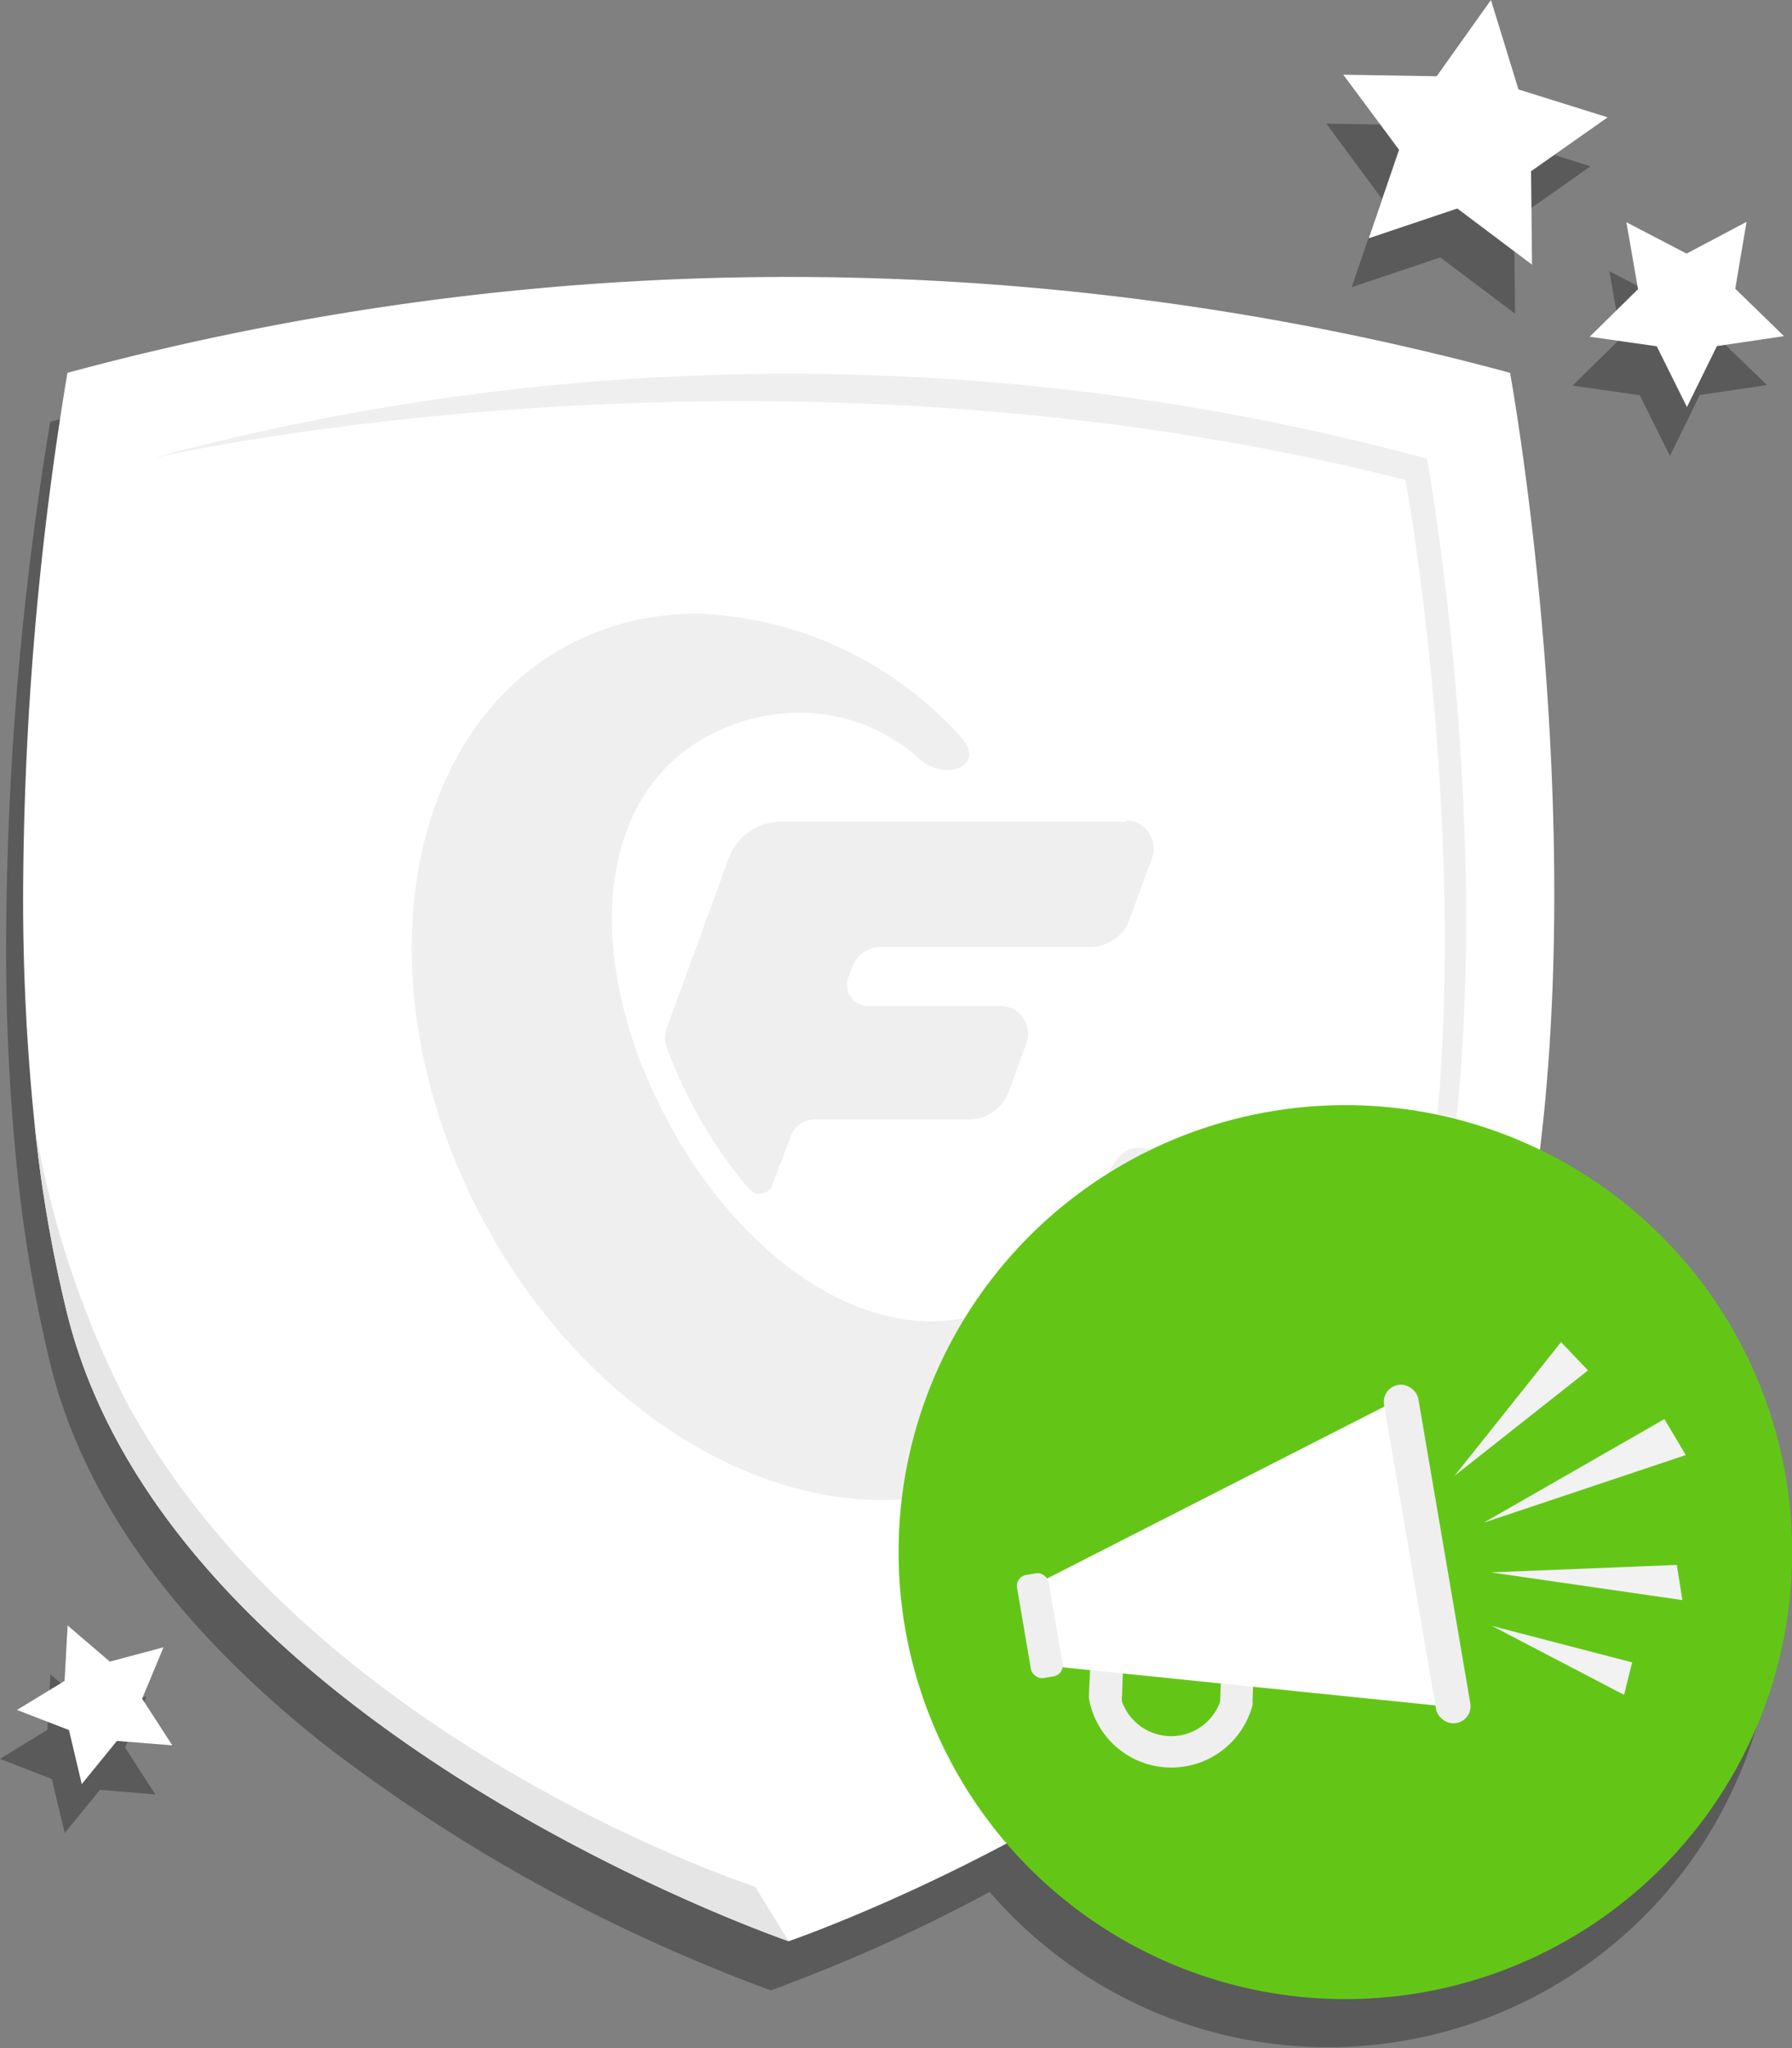
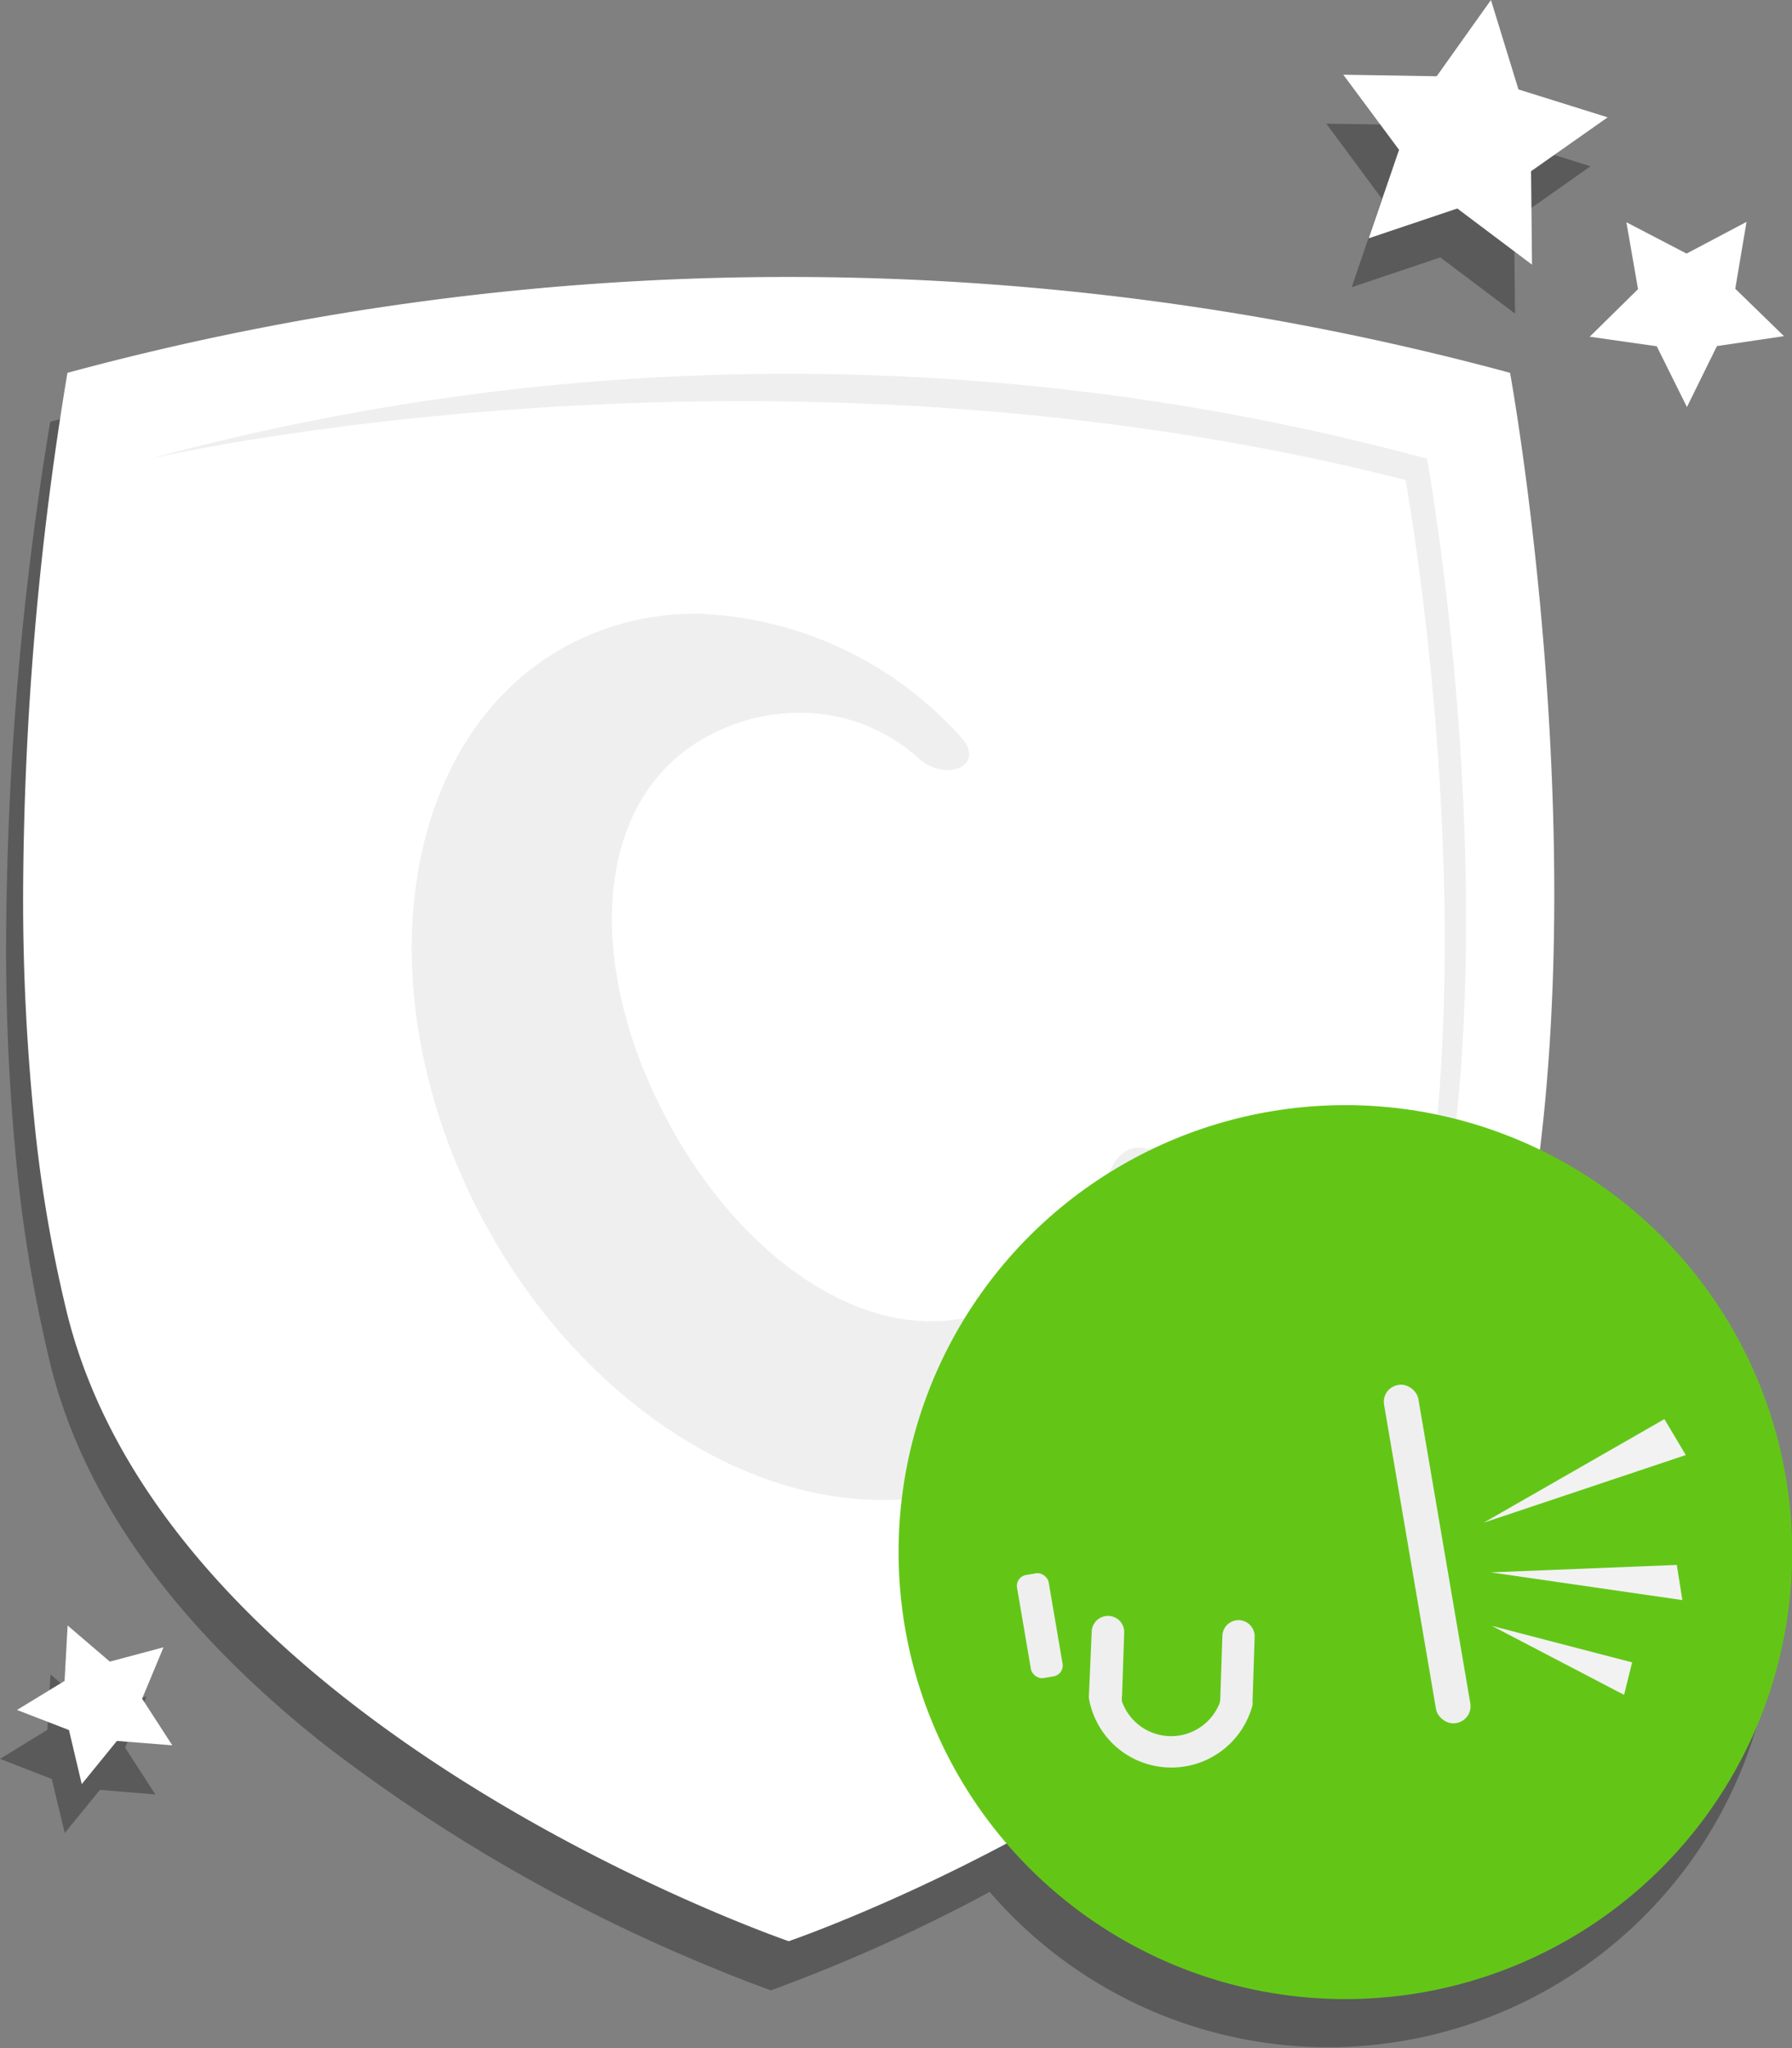
<svg xmlns="http://www.w3.org/2000/svg" viewBox="0 0 93.81 107.17">
  <rect x="0" y="0" width="93.81" height="107.17" fill="#808080" stroke="none" />
  <g id="Livello_2" data-name="Livello 2">
    <g id="Livello_1-2" data-name="Livello 1">
      <polygon points="70.76 15.03 75.4 13.47 79.31 16.41 79.26 11.52 83.26 8.7 78.59 7.24 77.16 2.56 74.32 6.55 69.43 6.47 72.34 10.4 70.76 15.03" style="opacity:0.3" />
-       <polygon points="82.32 20.18 85.84 20.68 87.42 23.86 88.98 20.67 92.5 20.15 89.95 17.68 90.53 14.17 87.4 15.84 84.25 14.19 84.86 17.69 82.32 20.18" style="opacity:0.3" />
      <polygon points="7.67 88.77 4.85 89.51 2.64 87.62 2.48 90.52 0 92.04 2.71 93.09 3.39 95.92 5.23 93.66 8.13 93.9 6.55 91.45 7.67 88.77" style="opacity:0.3" />
      <path d="M79.71,62.72c2.36-19.25-1.56-40.65-1.56-40.65a144.59,144.59,0,0,0-75.52,0A169.46,169.46,0,0,0,.32,49.34a114.24,114.24,0,0,0,.6,12.12v0a75.61,75.61,0,0,0,1.71,9.9c2,8.15,7.86,14.79,14.34,19.92A87.5,87.5,0,0,0,36,102.42c2.66,1.14,4.36,1.73,4.36,1.73h0A87.33,87.33,0,0,0,51.81,99a23.38,23.38,0,1,0,27.9-36.3Z" style="fill-opacity:0.3" />
      <path d="M79.05,68.8c-5.45,21.72-37.76,32.78-37.76,32.78S9,90.52,3.53,68.8a72.41,72.41,0,0,1-1.71-9.9,114.31,114.31,0,0,1-.61-12.13A169.44,169.44,0,0,1,3.53,19.51a144.59,144.59,0,0,1,75.52,0s5.21,28.49,0,49.29" style="fill:#fff" />
      <path d="M74.69,24A127.88,127.88,0,0,0,7.88,24s32.06-7.46,65.7,1.12c0,0,4.61,25.2,0,43.6a29.84,29.84,0,0,1-7.79,13.21c4.11-4,7.51-8.76,8.91-14.33,4.61-18.4,0-43.6,0-43.6Z" style="fill:#efefef" />
      <path d="M36.46,32.12a14.15,14.15,0,0,0-6.78,1.67C20.87,38.55,18.92,52,25.33,63.92,30.22,73,38.56,78.49,46.15,78.49a14.1,14.1,0,0,0,6.76-1.67C58,74.09,60.77,68.47,61,61.92c0-1-.3-1.83-1.36-1.87h0c-1,0-1.49,1-1.66,1.55a10.49,10.49,0,0,1-5,6.46,8.86,8.86,0,0,1-4.25,1.08c-5,0-10.34-4.1-13.75-10.43-4.4-8.16-4-16.92,2.06-20.18a10,10,0,0,1,4.81-1.23,9.24,9.24,0,0,1,6.23,2.37,2.31,2.31,0,0,0,1.51.63c1,0,1.6-.78.71-1.73a19.42,19.42,0,0,0-13.86-6.46" style="fill:#efefef" />
-       <path d="M58.94,43H40.88a2.9,2.9,0,0,0-2.73,1.91L34.9,53.81a1.52,1.52,0,0,0,0,1A27,27,0,0,0,36.34,58a24.85,24.85,0,0,0,2.88,4.23.73.73,0,0,0,1,.08.69.69,0,0,0,.21-.3l1-2.65a1.38,1.38,0,0,1,1.3-.78h8a2.22,2.22,0,0,0,2.08-1.45l.92-2.54a1.44,1.44,0,0,0-.87-1.86,1.37,1.37,0,0,0-.49-.09H45.44a1.1,1.1,0,0,1-1.1-1.1,1.07,1.07,0,0,1,.07-.39l.22-.6a1.61,1.61,0,0,1,1.5-1h11A2.19,2.19,0,0,0,59.17,48l1.14-3.11a1.47,1.47,0,0,0-.87-1.87,1.42,1.42,0,0,0-.5-.08" style="fill:#efefef" />
-       <path d="M41.29,101.58S9,90.52,3.53,68.8a72.41,72.41,0,0,1-1.71-9.9A50.1,50.1,0,0,0,6.53,73.19c9.58,17.92,33,25.54,33,25.54Z" style="fill:#e5e5e5" />
      <polygon points="80.2 13.85 76.29 10.91 71.65 12.47 73.24 7.84 70.32 3.91 75.21 3.99 78.05 0 79.49 4.68 84.16 6.14 80.15 8.96 80.2 13.85" style="fill:#fff" />
      <polygon points="88.31 21.3 86.73 18.12 83.22 17.62 85.75 15.13 85.14 11.63 88.29 13.27 91.43 11.61 90.84 15.11 93.39 17.59 89.88 18.11 88.31 21.3" style="fill:#fff" />
      <polygon points="9.02 91.33 6.12 91.1 4.28 93.36 3.61 90.53 0.89 89.48 3.38 87.96 3.54 85.06 5.75 86.95 8.56 86.2 7.44 88.89 9.02 91.33" style="fill:#fff" />
      <circle cx="70.43" cy="81.22" r="23.39" style="fill:#63c617" />
      <path d="M61.18,92.49a4.39,4.39,0,0,0,4.39-3.27,1.36,1.36,0,0,0,0-.2l.11-3.36a.85.85,0,0,0-.82-.88h0a.85.85,0,0,0-.87.82l-.11,3.3a.78.78,0,0,1-.07.31,2.73,2.73,0,0,1-5.07-.16.86.86,0,0,1,0-.32l.11-3.3a.84.84,0,0,0-.82-.87h0a.85.85,0,0,0-.88.82L57,88.84h0A4.37,4.37,0,0,0,61.18,92.49Z" style="fill:#efefef" />
-       <polygon points="53.97 83.03 73.26 73.2 76 89.33 54.68 87.15 53.97 83.03" style="fill:#fff" />
      <rect x="73.8" y="72.35" width="1.82" height="17.95" rx="0.89" transform="translate(-12.62 13.73) rotate(-9.69)" style="fill:#efefef" />
      <rect x="53.59" y="82.34" width="1.68" height="5.47" rx="0.57" transform="translate(-13.54 10.37) rotate(-9.69)" style="fill:#efefef" />
-       <polygon points="76.14 77.23 81.72 70.23 83.13 71.71 76.14 77.23" style="fill:#f2f2f2" />
      <polygon points="78.1 85.08 85.44 86.99 85.02 88.69 78.1 85.08" style="fill:#f2f2f2" />
      <polygon points="77.67 79.68 87.13 74.26 88.25 76.14 77.67 79.68" style="fill:#f2f2f2" />
      <polygon points="78.04 82.28 87.78 81.89 88.07 83.73 78.04 82.28" style="fill:#f2f2f2" />
    </g>
  </g>
</svg>